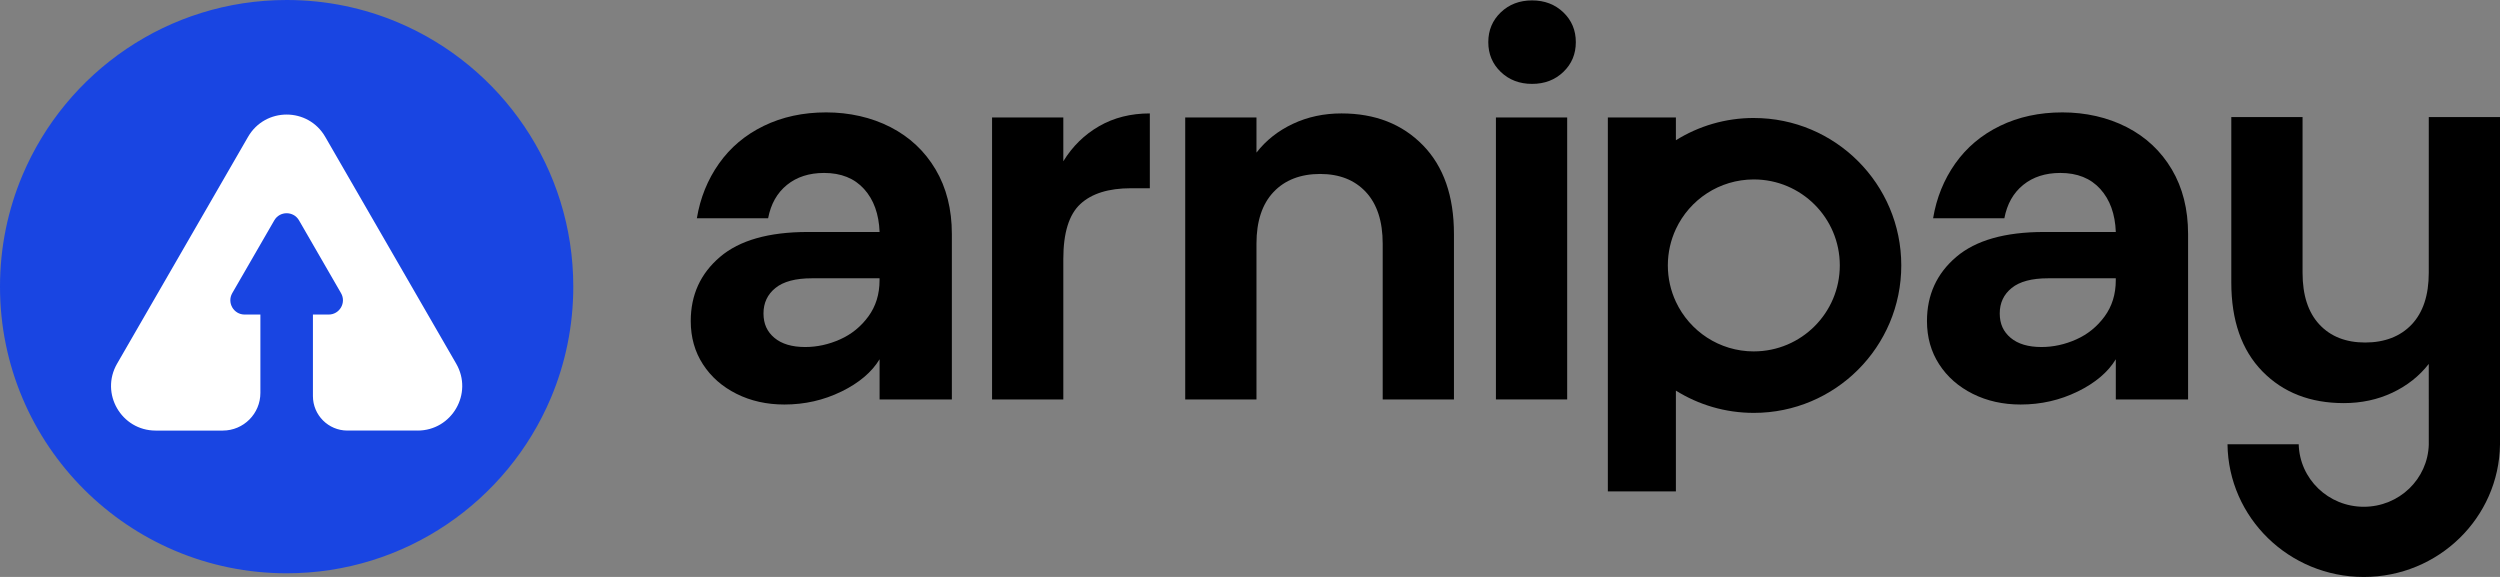
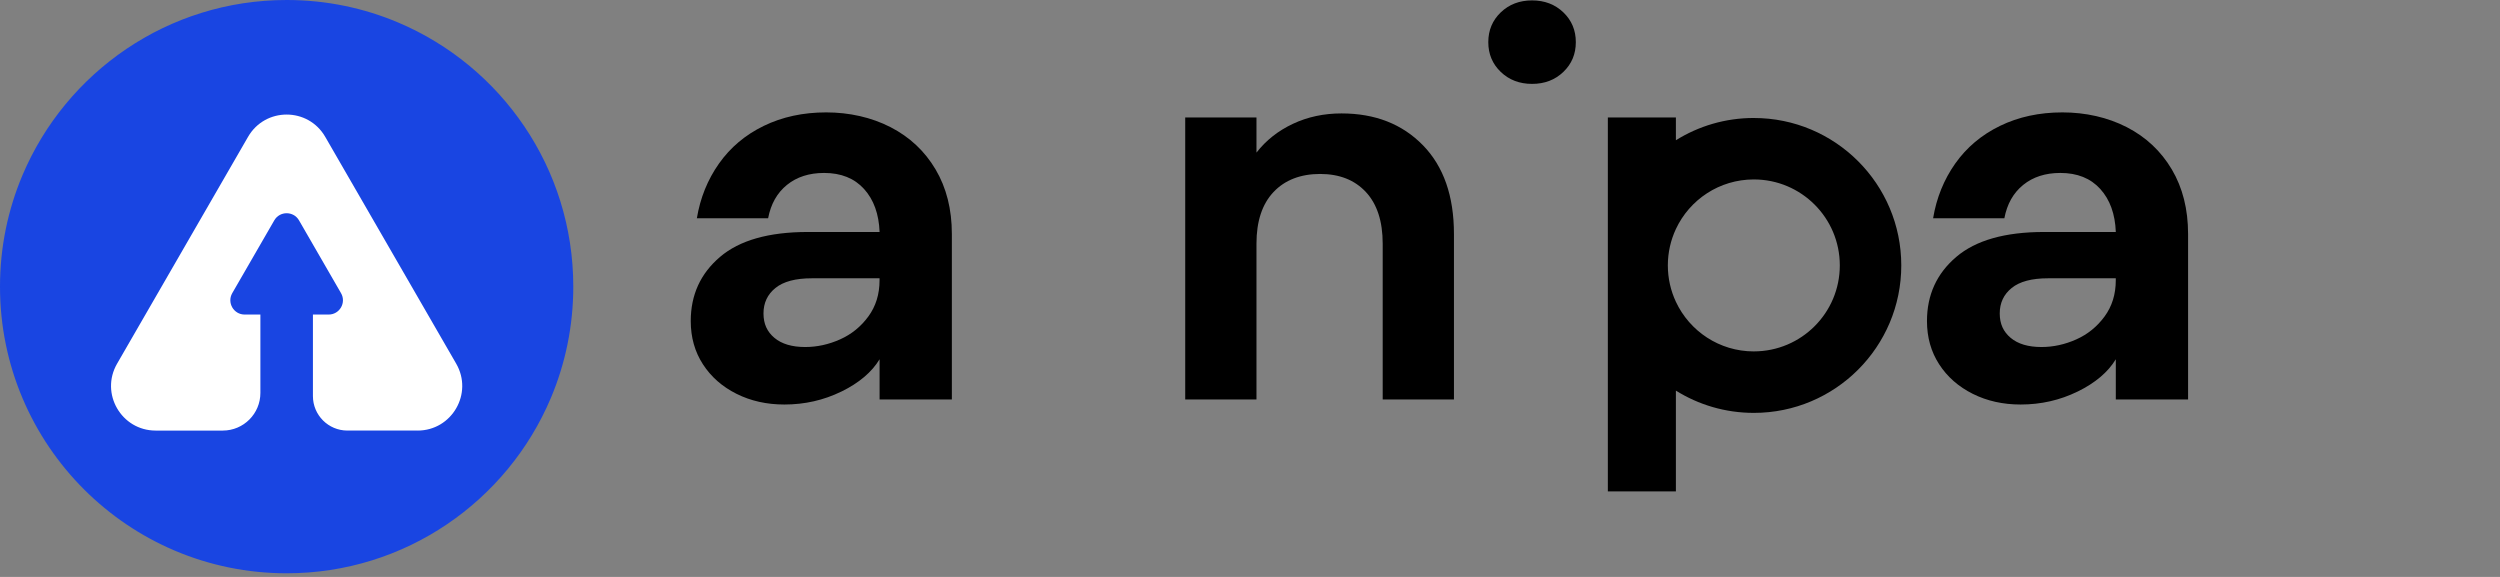
<svg xmlns="http://www.w3.org/2000/svg" id="Capa_1" version="1.1" viewBox="231.64 375.88 1431.39 330.34">
  <rect x="231.64" y="375.88" width="1431.39" height="330.34" fill="#808080" stroke="none" />
  <defs>
    <style>
      .st0 {
        fill: #1945e2;
      }
    </style>
  </defs>
  <circle cx="395.76" cy="540" r="120" fill="white" />
  <path class="st0" d="M459.64,388.78c-19.63-8.31-41.22-12.9-63.88-12.9-67.98,0-126.31,41.33-151.22,100.24-8.31,19.63-12.9,41.22-12.9,63.88,0,90.64,73.48,164.12,164.12,164.12,67.98,0,126.31-41.33,151.22-100.24,8.31-19.63,12.9-41.22,12.9-63.88,0-67.98-41.33-126.31-100.24-151.22ZM470.75,622.4h-40.21c-10.9,0-19.73-8.84-19.73-19.73v-46.69h9c6.3,0,10.24-6.82,7.08-12.27l-24.04-41.65c-3.15-5.46-11.03-5.46-14.17,0l-24.05,41.65c-3.15,5.46.79,12.27,7.09,12.27h9.01v44.89c0,11.89-9.64,21.54-21.54,21.54h-38.42c-19.65,0-31.93-21.27-22.1-38.29l74.99-129.88c9.82-17.02,34.38-17.02,44.2,0l74.99,129.88c9.82,17.02-2.46,38.29-22.11,38.29Z" />
  <g>
    <path d="M713.38,600.06c-10.1,4.95-20.98,7.43-32.64,7.43-10.1,0-19.23-2.04-27.39-6.12-8.16-4.08-14.57-9.71-19.23-16.9-4.66-7.18-6.99-15.44-6.99-24.77,0-14.96,5.58-27.2,16.76-36.72,11.17-9.52,27.92-14.28,50.27-14.28h41.09c-.39-10.29-3.35-18.5-8.89-24.62-5.54-6.12-13.16-9.18-22.88-9.18-8.55,0-15.64,2.29-21.27,6.85-5.64,4.57-9.23,10.93-10.78,19.09h-40.8c1.94-11.66,6.16-22.1,12.68-31.33,6.51-9.22,15.05-16.41,25.64-21.56,10.59-5.14,22.48-7.72,35.7-7.72s25.89,2.82,36.86,8.45c10.97,5.64,19.57,13.7,25.79,24.19,6.22,10.49,9.33,22.83,9.33,37.01v94.71h-41.38v-23.02c-4.47,7.39-11.76,13.55-21.85,18.5ZM712.65,570.19c6.51-2.91,11.9-7.28,16.17-13.11,4.27-5.83,6.41-12.72,6.41-20.69v-1.17h-38.76c-9.33,0-16.27,1.85-20.84,5.54-4.57,3.69-6.85,8.55-6.85,14.57s2.09,10.49,6.26,13.99c4.18,3.5,10.05,5.25,17.63,5.25,6.8,0,13.45-1.46,19.96-4.37Z" />
-     <path d="M860.99,448.1c8.45-4.85,18.11-7.28,28.99-7.28v42.84h-10.78c-12.82,0-22.49,3.01-28.99,9.03-6.51,6.02-9.76,16.51-9.76,31.47v80.43h-40.8v-161.44h40.8v25.06c5.24-8.55,12.09-15.25,20.54-20.11Z" />
    <path d="M1046.33,459.02c11.85,12.14,17.78,29.09,17.78,50.85v94.71h-40.8v-89.17c0-12.82-3.21-22.68-9.62-29.58-6.41-6.89-15.15-10.35-26.23-10.35s-20.16,3.45-26.66,10.35c-6.51,6.9-9.76,16.76-9.76,29.58v89.17h-40.8v-161.44h40.8v20.11c5.44-6.99,12.38-12.48,20.84-16.46,8.45-3.98,17.73-5.97,27.83-5.97,19.23,0,34.77,6.07,46.62,18.21Z" />
-     <path d="M1663.03,442.91v187.46c-.57,41.99-35.28,75.85-78,75.85s-77.53-33.93-78.02-75.99h40.77c.49,19.86,16.97,35.8,37.25,35.8s36.67-15.86,37.23-35.66h-.01v-26.02h-.01v-20.11c-5.43,6.99-12.39,12.48-20.83,16.47-8.45,3.98-17.73,5.97-27.83,5.97-19.23,0-34.77-6.07-46.63-18.21-11.84-12.14-17.77-29.1-17.77-50.86v-94.71h40.8v89.17c0,12.82,3.21,22.68,9.62,29.58,6.41,6.89,15.15,10.34,26.22,10.34s20.16-3.45,26.66-10.34c6.51-6.9,9.76-16.76,9.76-29.58v-35.13c0-.4.01-.79.01-1.19v-52.85h40.78Z" />
    <g>
      <path d="M1108.83,423.91c7.18,0,13.16-2.28,17.92-6.85,4.76-4.56,7.14-10.24,7.14-17.05s-2.38-12.48-7.14-17.05c-4.76-4.56-10.74-6.85-17.92-6.85s-13.16,2.29-17.92,6.85c-4.76,4.57-7.14,10.25-7.14,17.05s2.38,12.49,7.14,17.05c4.76,4.57,10.73,6.85,17.92,6.85Z" />
-       <rect x="1088.14" y="443.14" width="40.8" height="161.44" />
    </g>
    <path d="M1421.19,600.06c-10.1,4.95-20.98,7.43-32.64,7.43-10.1,0-19.23-2.04-27.39-6.12-8.16-4.08-14.57-9.71-19.23-16.9-4.66-7.18-6.99-15.44-6.99-24.77,0-14.96,5.58-27.2,16.76-36.72,11.17-9.52,27.92-14.28,50.27-14.28h41.09c-.39-10.29-3.35-18.5-8.89-24.62-5.54-6.12-13.16-9.18-22.87-9.18-8.55,0-15.64,2.29-21.27,6.85-5.64,4.57-9.23,10.93-10.78,19.09h-40.8c1.94-11.66,6.17-22.1,12.68-31.33,6.51-9.22,15.05-16.41,25.64-21.56,10.59-5.14,22.48-7.72,35.7-7.72s25.88,2.82,36.86,8.45c10.97,5.64,19.57,13.7,25.79,24.19,6.21,10.49,9.32,22.83,9.32,37.01v94.71h-41.38v-23.02c-4.47,7.39-11.76,13.55-21.85,18.5ZM1420.46,570.19c6.51-2.91,11.9-7.28,16.17-13.11,4.27-5.83,6.41-12.72,6.41-20.69v-1.17h-38.76c-9.32,0-16.27,1.85-20.83,5.54-4.57,3.69-6.85,8.55-6.85,14.57s2.09,10.49,6.26,13.99c4.18,3.5,10.05,5.25,17.63,5.25,6.8,0,13.45-1.46,19.96-4.37Z" />
    <path d="M1235.8,443.43c-16.38,0-31.67,4.66-44.62,12.75v-13.03h-38.96v214.09h38.96v-57.71c12.95,8.08,28.24,12.75,44.62,12.75,46.63,0,84.43-37.8,84.43-84.43s-37.8-84.41-84.43-84.41ZM1235.8,577.08c-19.75,0-36.78-11.63-44.62-28.41-2.95-6.32-4.61-13.39-4.61-20.83s1.66-14.5,4.61-20.83c7.84-16.78,24.87-28.39,44.62-28.39,27.19,0,49.23,22.03,49.23,49.22s-22.05,49.23-49.23,49.23Z" />
  </g>
</svg>